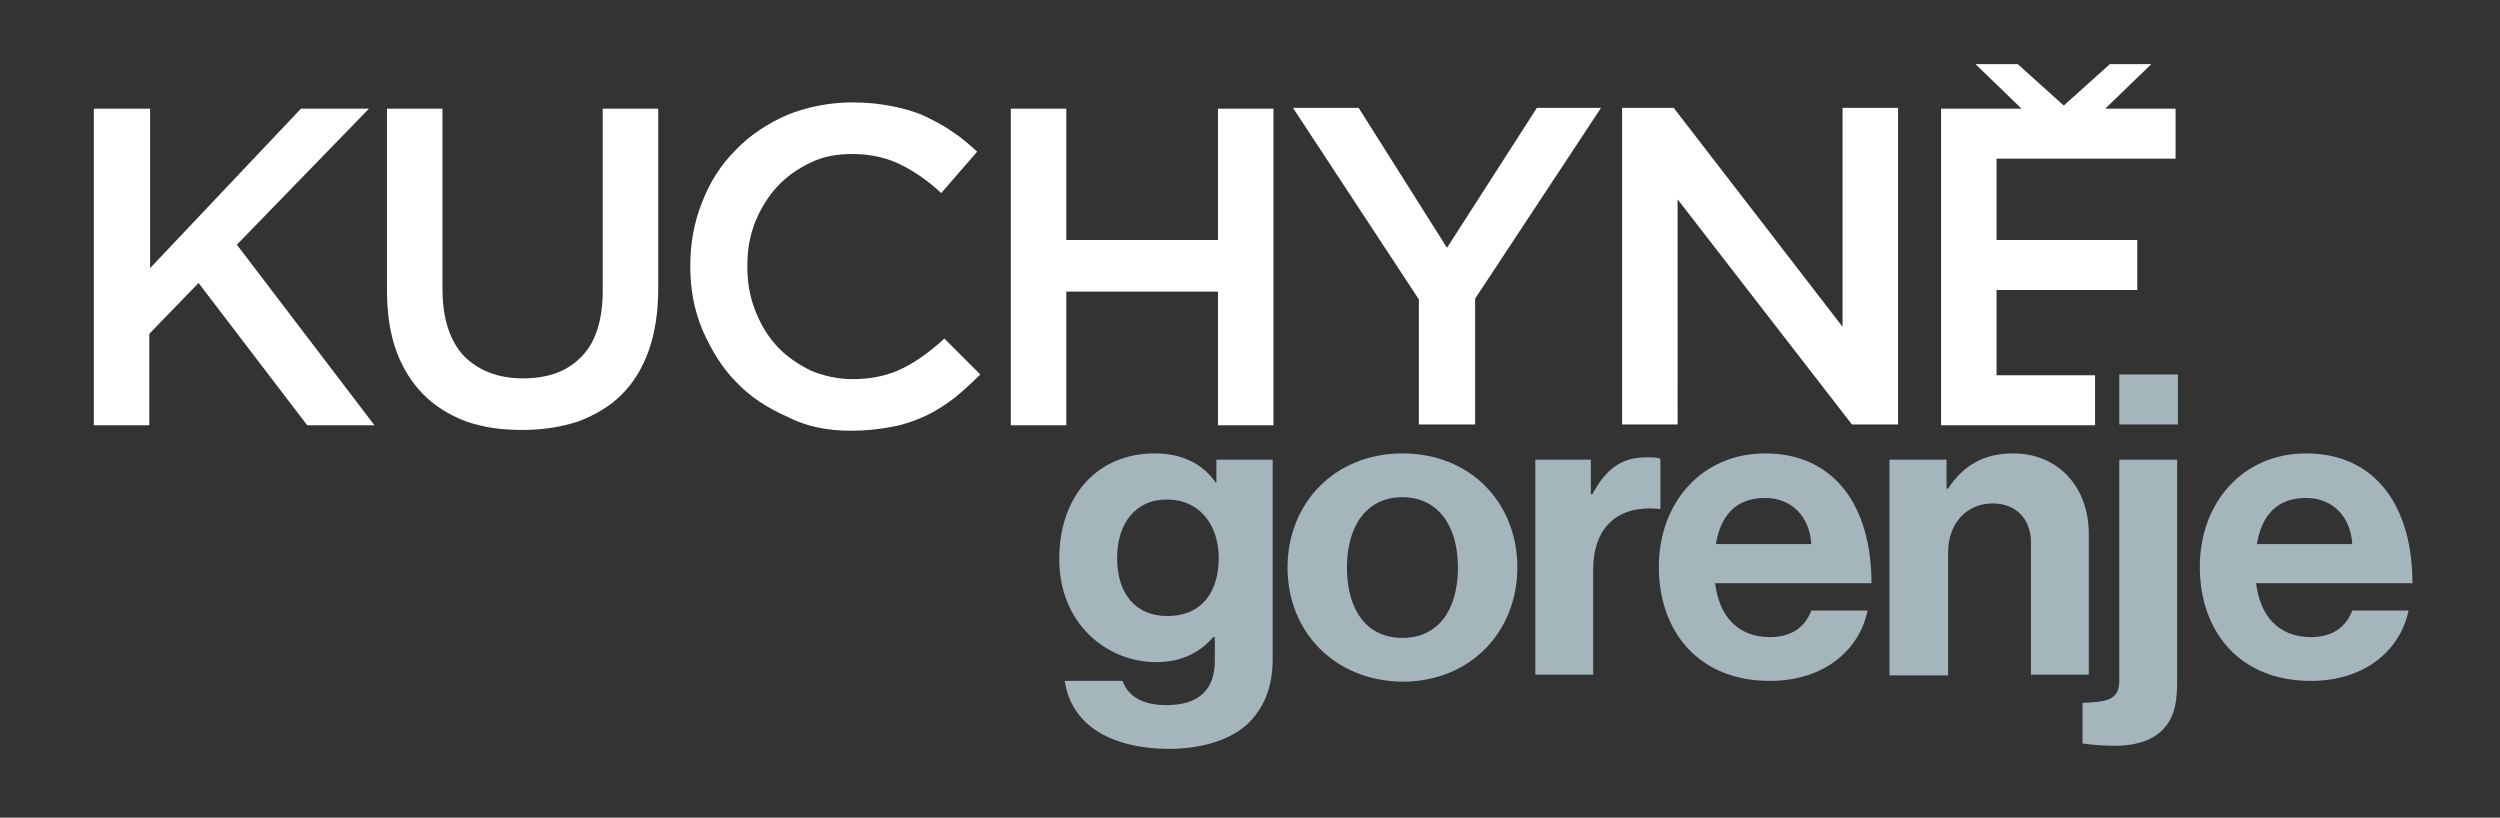
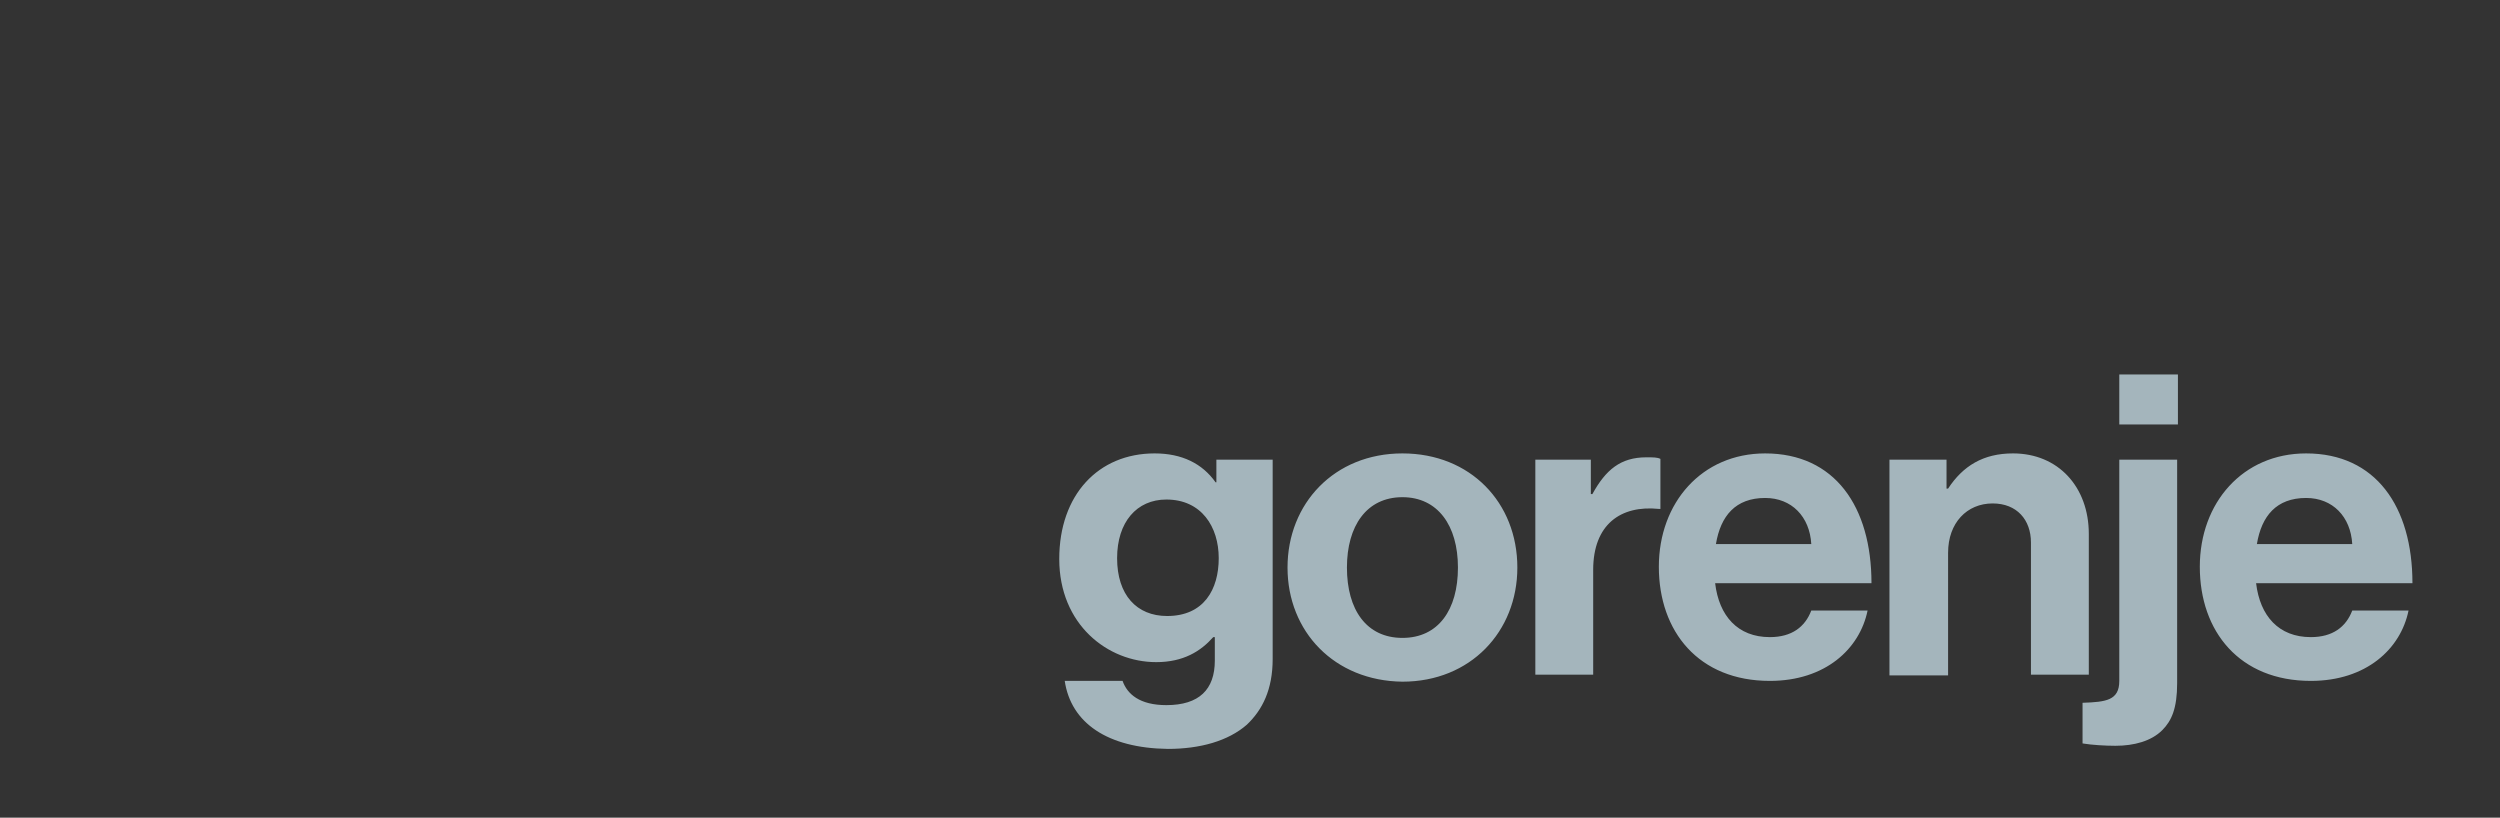
<svg xmlns="http://www.w3.org/2000/svg" version="1.1" id="Layer_1" x="0px" y="0px" viewBox="0 0 319.8 104.6" style="enable-background:new 0 0 319.8 104.6;" xml:space="preserve">
  <rect x="0" y="0" width="319.8" height="104.6" fill="#333333" stroke="none" />
  <style type="text/css">
	.st0{fill:#FFFFFF;}
	.st1{fill:#a4b5bc;}
</style>
-   <path class="st0" d="M12.1,13.9h7.1v20.4l19.3-20.4h8.7L30.3,31.3l17.6,23.1h-8.6L25.4,36.2l-6.3,6.5v11.7h-7.1V13.9z M66.8,55  c2.7,0,5.1-0.4,7.2-1.1c2.1-0.8,4-1.9,5.5-3.4c1.5-1.5,2.7-3.4,3.5-5.7c0.8-2.3,1.2-4.9,1.2-7.9v-23h-7.1v23.3  c0,3.7-0.9,6.6-2.7,8.4c-1.8,1.9-4.3,2.8-7.5,2.8c-3.2,0-5.7-1-7.6-2.9c-1.8-2-2.7-4.8-2.7-8.6v-23h-7.1v23.3c0,2.9,0.4,5.5,1.2,7.7  c0.8,2.2,2,4.1,3.5,5.6c1.5,1.5,3.3,2.6,5.4,3.4C61.9,54.7,64.2,55,66.8,55 M108.9,55.1c1.9,0,3.6-0.2,5.2-0.5  c1.6-0.3,3-0.8,4.3-1.4c1.3-0.6,2.5-1.4,3.7-2.3c1.1-0.9,2.2-1.9,3.3-3l-4.6-4.6c-1.7,1.6-3.5,2.9-5.3,3.8c-1.8,0.9-3.9,1.4-6.4,1.4  c-1.9,0-3.7-0.4-5.4-1.1c-1.6-0.8-3.1-1.8-4.3-3.1c-1.2-1.3-2.1-2.8-2.8-4.6c-0.7-1.8-1-3.6-1-5.6V34c0-2,0.3-3.8,1-5.6  c0.7-1.7,1.6-3.2,2.8-4.5c1.2-1.3,2.6-2.3,4.3-3.1c1.6-0.8,3.4-1.1,5.4-1.1c2.3,0,4.4,0.5,6.2,1.4c1.8,0.9,3.5,2.1,5.1,3.6l4.6-5.3  c-1-0.9-2-1.8-3.1-2.5c-1.1-0.8-2.3-1.4-3.5-2c-1.3-0.6-2.7-1-4.2-1.3c-1.5-0.3-3.2-0.5-5.1-0.5c-3.1,0-5.9,0.6-8.4,1.6  c-2.5,1.1-4.8,2.6-6.6,4.5c-1.9,1.9-3.3,4.1-4.3,6.7c-1,2.5-1.5,5.2-1.5,8.1v0.1c0,2.9,0.5,5.6,1.6,8.2c1.1,2.5,2.5,4.8,4.3,6.6  c1.8,1.9,4,3.3,6.5,4.4C103.2,54.6,105.9,55.1,108.9,55.1 M129.3,54.4h7.1V37.3h19.4v17.1h7.1V13.9h-7.1v16.8h-19.4V13.9h-7.1V54.4z   M181.5,54.3h7.2V38.2l16.1-24.4h-8.2l-11.5,17.9l-11.3-17.9h-8.4l16.1,24.5V54.3z M207.5,54.3h7.1V25.5l22.3,28.8h5.9V13.8h-7.1v28  l-21.6-28h-6.6V54.3z M278.3,20.3v-6.4h-9l5.9-5.7h-5.3l-5.9,5.3l-5.9-5.3h-5.4l5.9,5.7h-10.3v40.5H268v-6.4h-12.6V37.1h18v-6.4h-18  V20.3H278.3z" />
  <path class="st1" d="M212.2,72.5c0-8.2,5.5-14.5,13.6-14.5c8.9,0,13.6,6.8,13.6,16.6h-20c0.5,4.2,2.9,6.9,7,6.9  c2.8,0,4.5-1.3,5.3-3.4h7.2c-1,4.9-5.4,9-12.5,9C217.3,87.1,212.2,80.8,212.2,72.5 M219.5,69.6h12.2c-0.2-3.5-2.5-5.9-5.9-5.9  C222,63.7,220.1,66,219.5,69.6 M281.4,72.5c0-8.2,5.5-14.5,13.6-14.5c8.9,0,13.6,6.8,13.6,16.6h-20c0.5,4.2,2.9,6.9,7,6.9  c2.8,0,4.5-1.3,5.3-3.4h7.2c-1,4.9-5.4,9-12.5,9C286.5,87.1,281.4,80.8,281.4,72.5 M288.7,69.6h12.2c-0.2-3.5-2.5-5.9-5.9-5.9  C291.2,63.7,289.3,66,288.7,69.6 M136.2,87.1h7.4c0.6,1.7,2.2,3.1,5.6,3.1c4.2,0,6.2-2,6.2-5.7v-3h-0.2c-1.6,1.8-3.8,3.2-7.3,3.2  c-6.2,0-12.4-4.8-12.4-13.2c0-8.2,5-13.5,12.2-13.5c3.5,0,6.1,1.3,7.8,3.7h0.1v-2.9h7.2v25.5c0,3.9-1.3,6.5-3.3,8.4  c-2.4,2.1-6,3.1-10.1,3.1C141.7,95.7,137,92.5,136.2,87.1 M155.9,71.4c0-4-2.2-7.5-6.7-7.5c-3.8,0-6.3,2.9-6.3,7.5  c0,4.7,2.5,7.4,6.4,7.4C154,78.8,155.9,75.4,155.9,71.4 M266.4,95.1v-5.2c3-0.1,4.7-0.3,4.7-2.8V58.8h7.4v28.6c0,3.2-0.7,4.8-1.9,6  c-1.4,1.4-3.6,2-6,2C269.3,95.4,267.6,95.3,266.4,95.1 M271.1,47.9h7.5v6.4h-7.5V47.9z M249,58.8h-7.3v27.6h7.5V70.7  c0-3.8,2.4-6.3,5.7-6.3c3.1,0,4.9,2.1,4.9,5v16.9h7.4v-18c0-6-3.9-10.3-9.7-10.3c-3.8,0-6.4,1.6-8.3,4.5H249V58.8z M164.7,72.6  c0-8.2,6-14.6,14.7-14.6c8.7,0,14.7,6.3,14.7,14.6c0,8.2-6,14.6-14.7,14.6C170.7,87.1,164.7,80.8,164.7,72.6 M186.5,72.6  c0-5.4-2.6-9-7.1-9c-4.6,0-7.1,3.7-7.1,9c0,5.4,2.5,9,7.1,9C184,81.6,186.5,78,186.5,72.6 M203.6,58.8h-7.2v27.5h7.4V72.9  c0-5.8,3.5-8.3,8.4-7.8h0.2v-6.4c-0.4-0.2-0.9-0.2-1.8-0.2c-3.3,0-5.2,1.6-6.9,4.7h-0.2V58.8z" />
</svg>